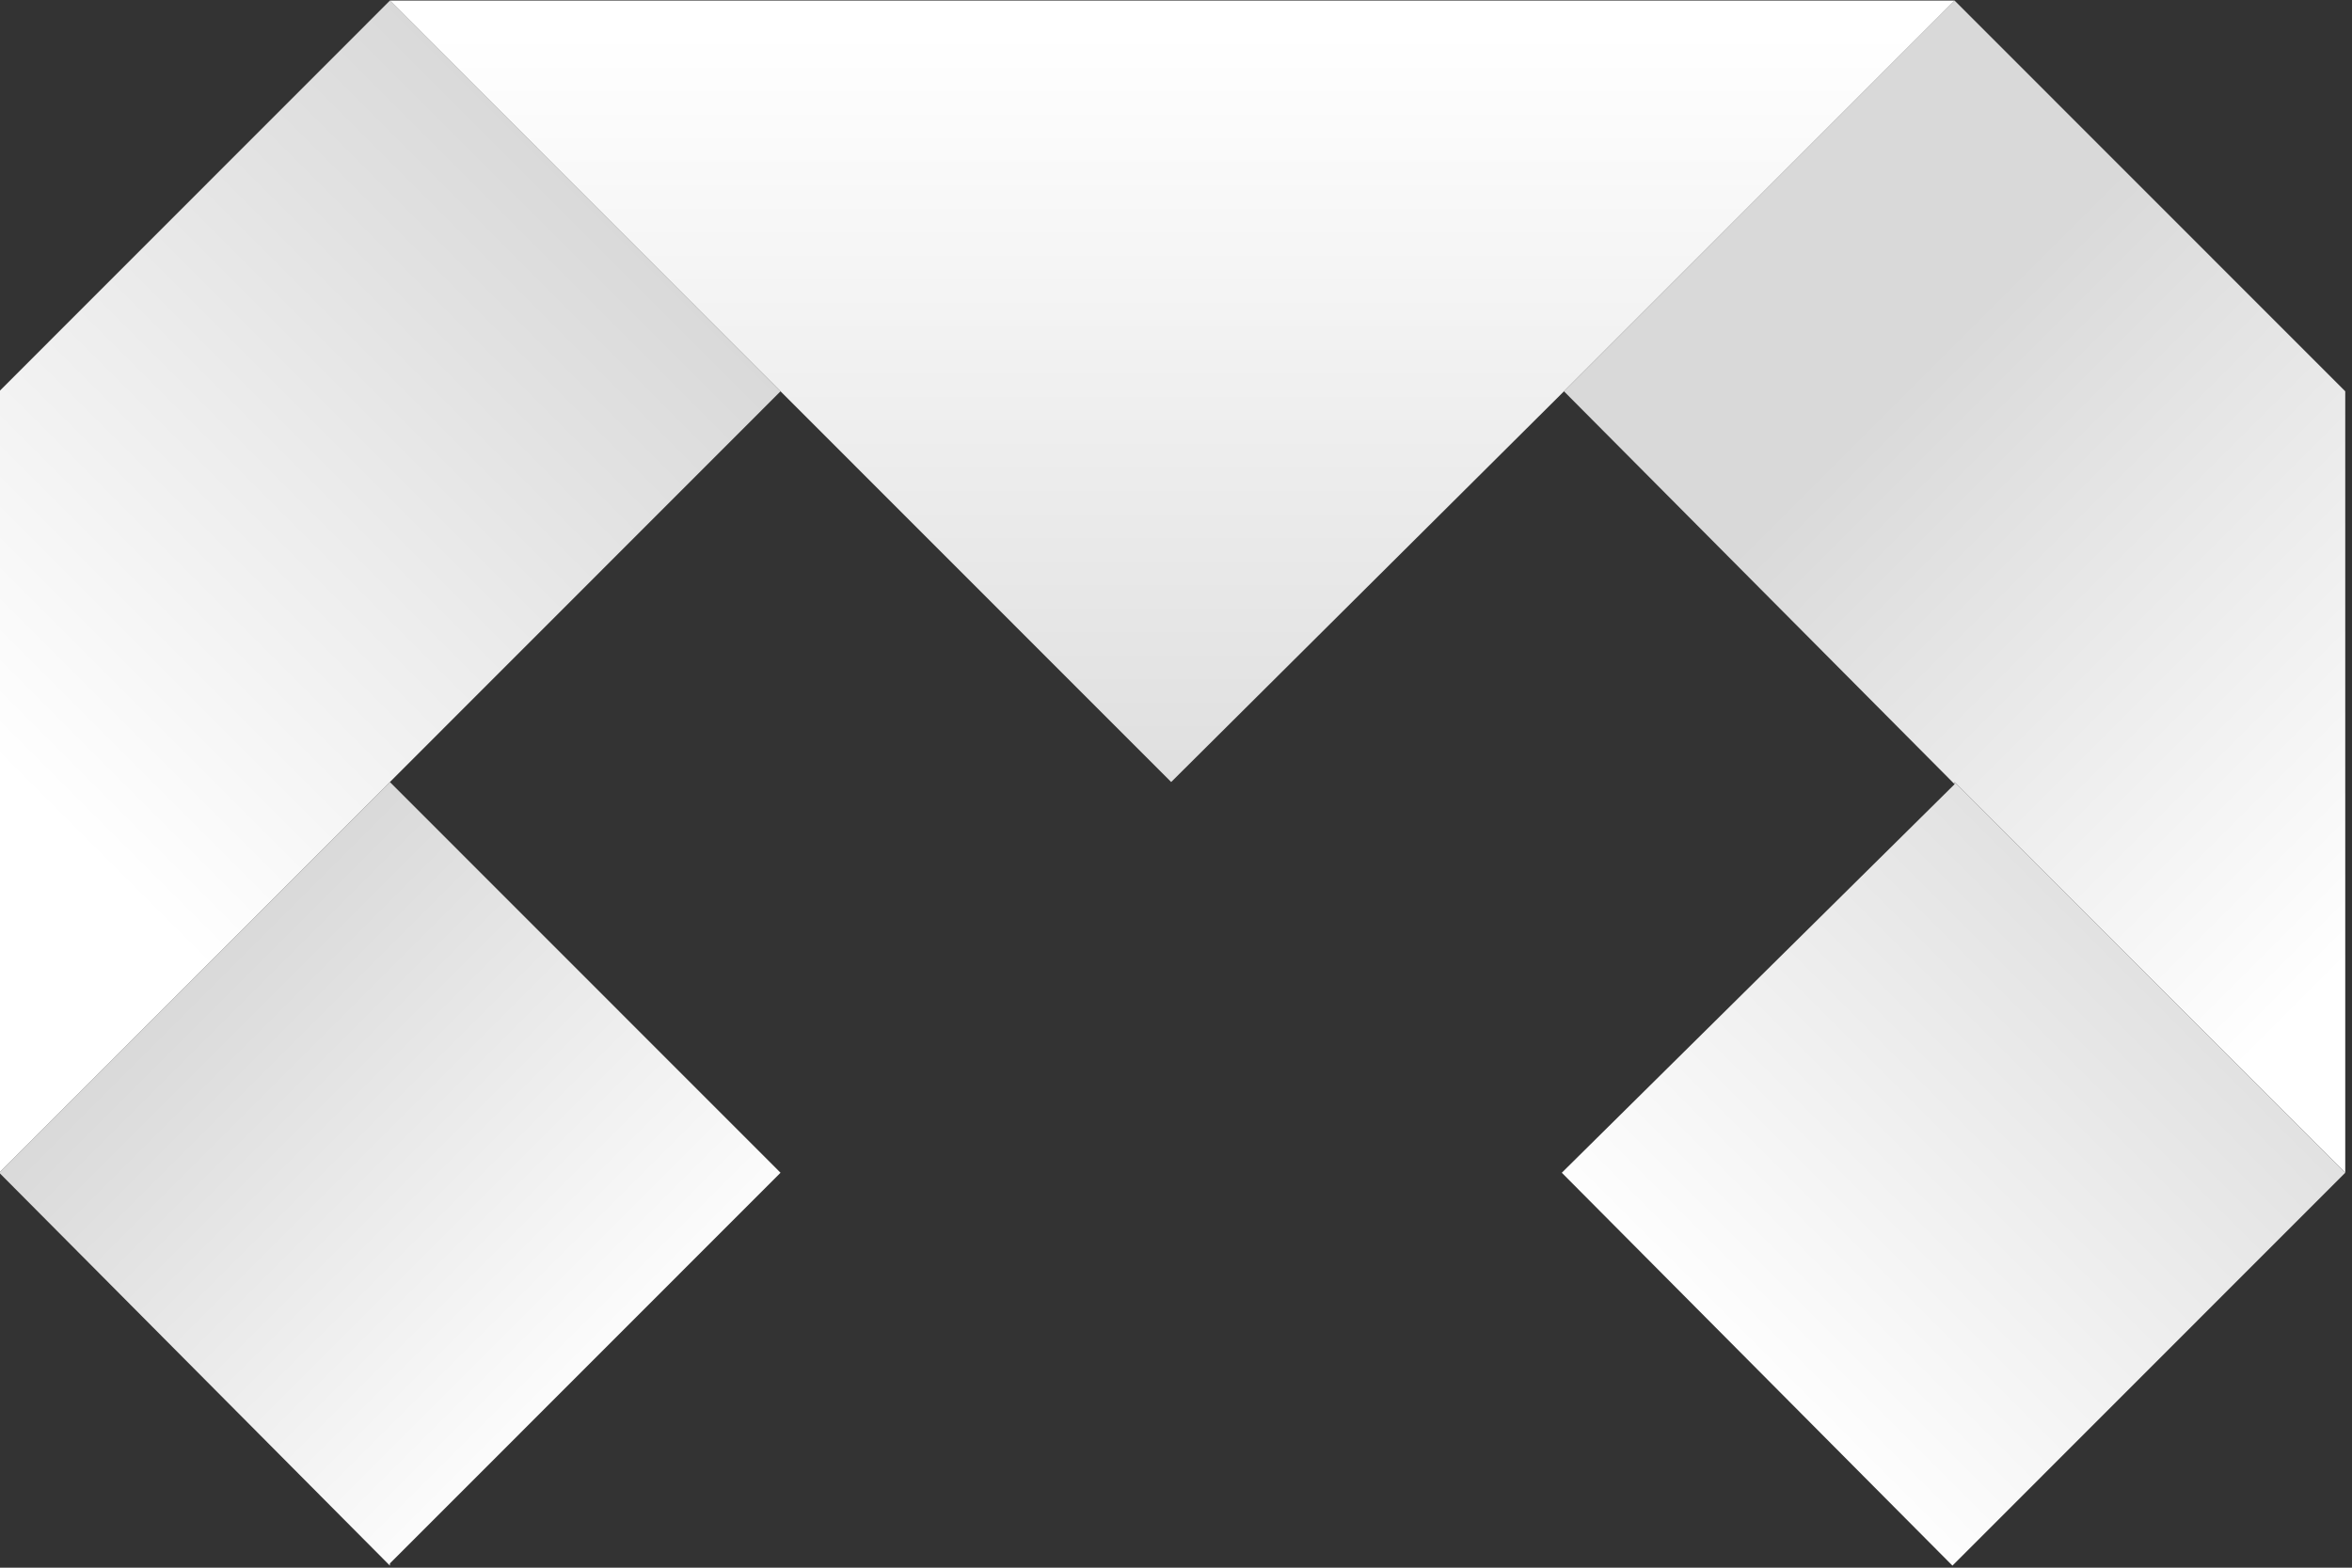
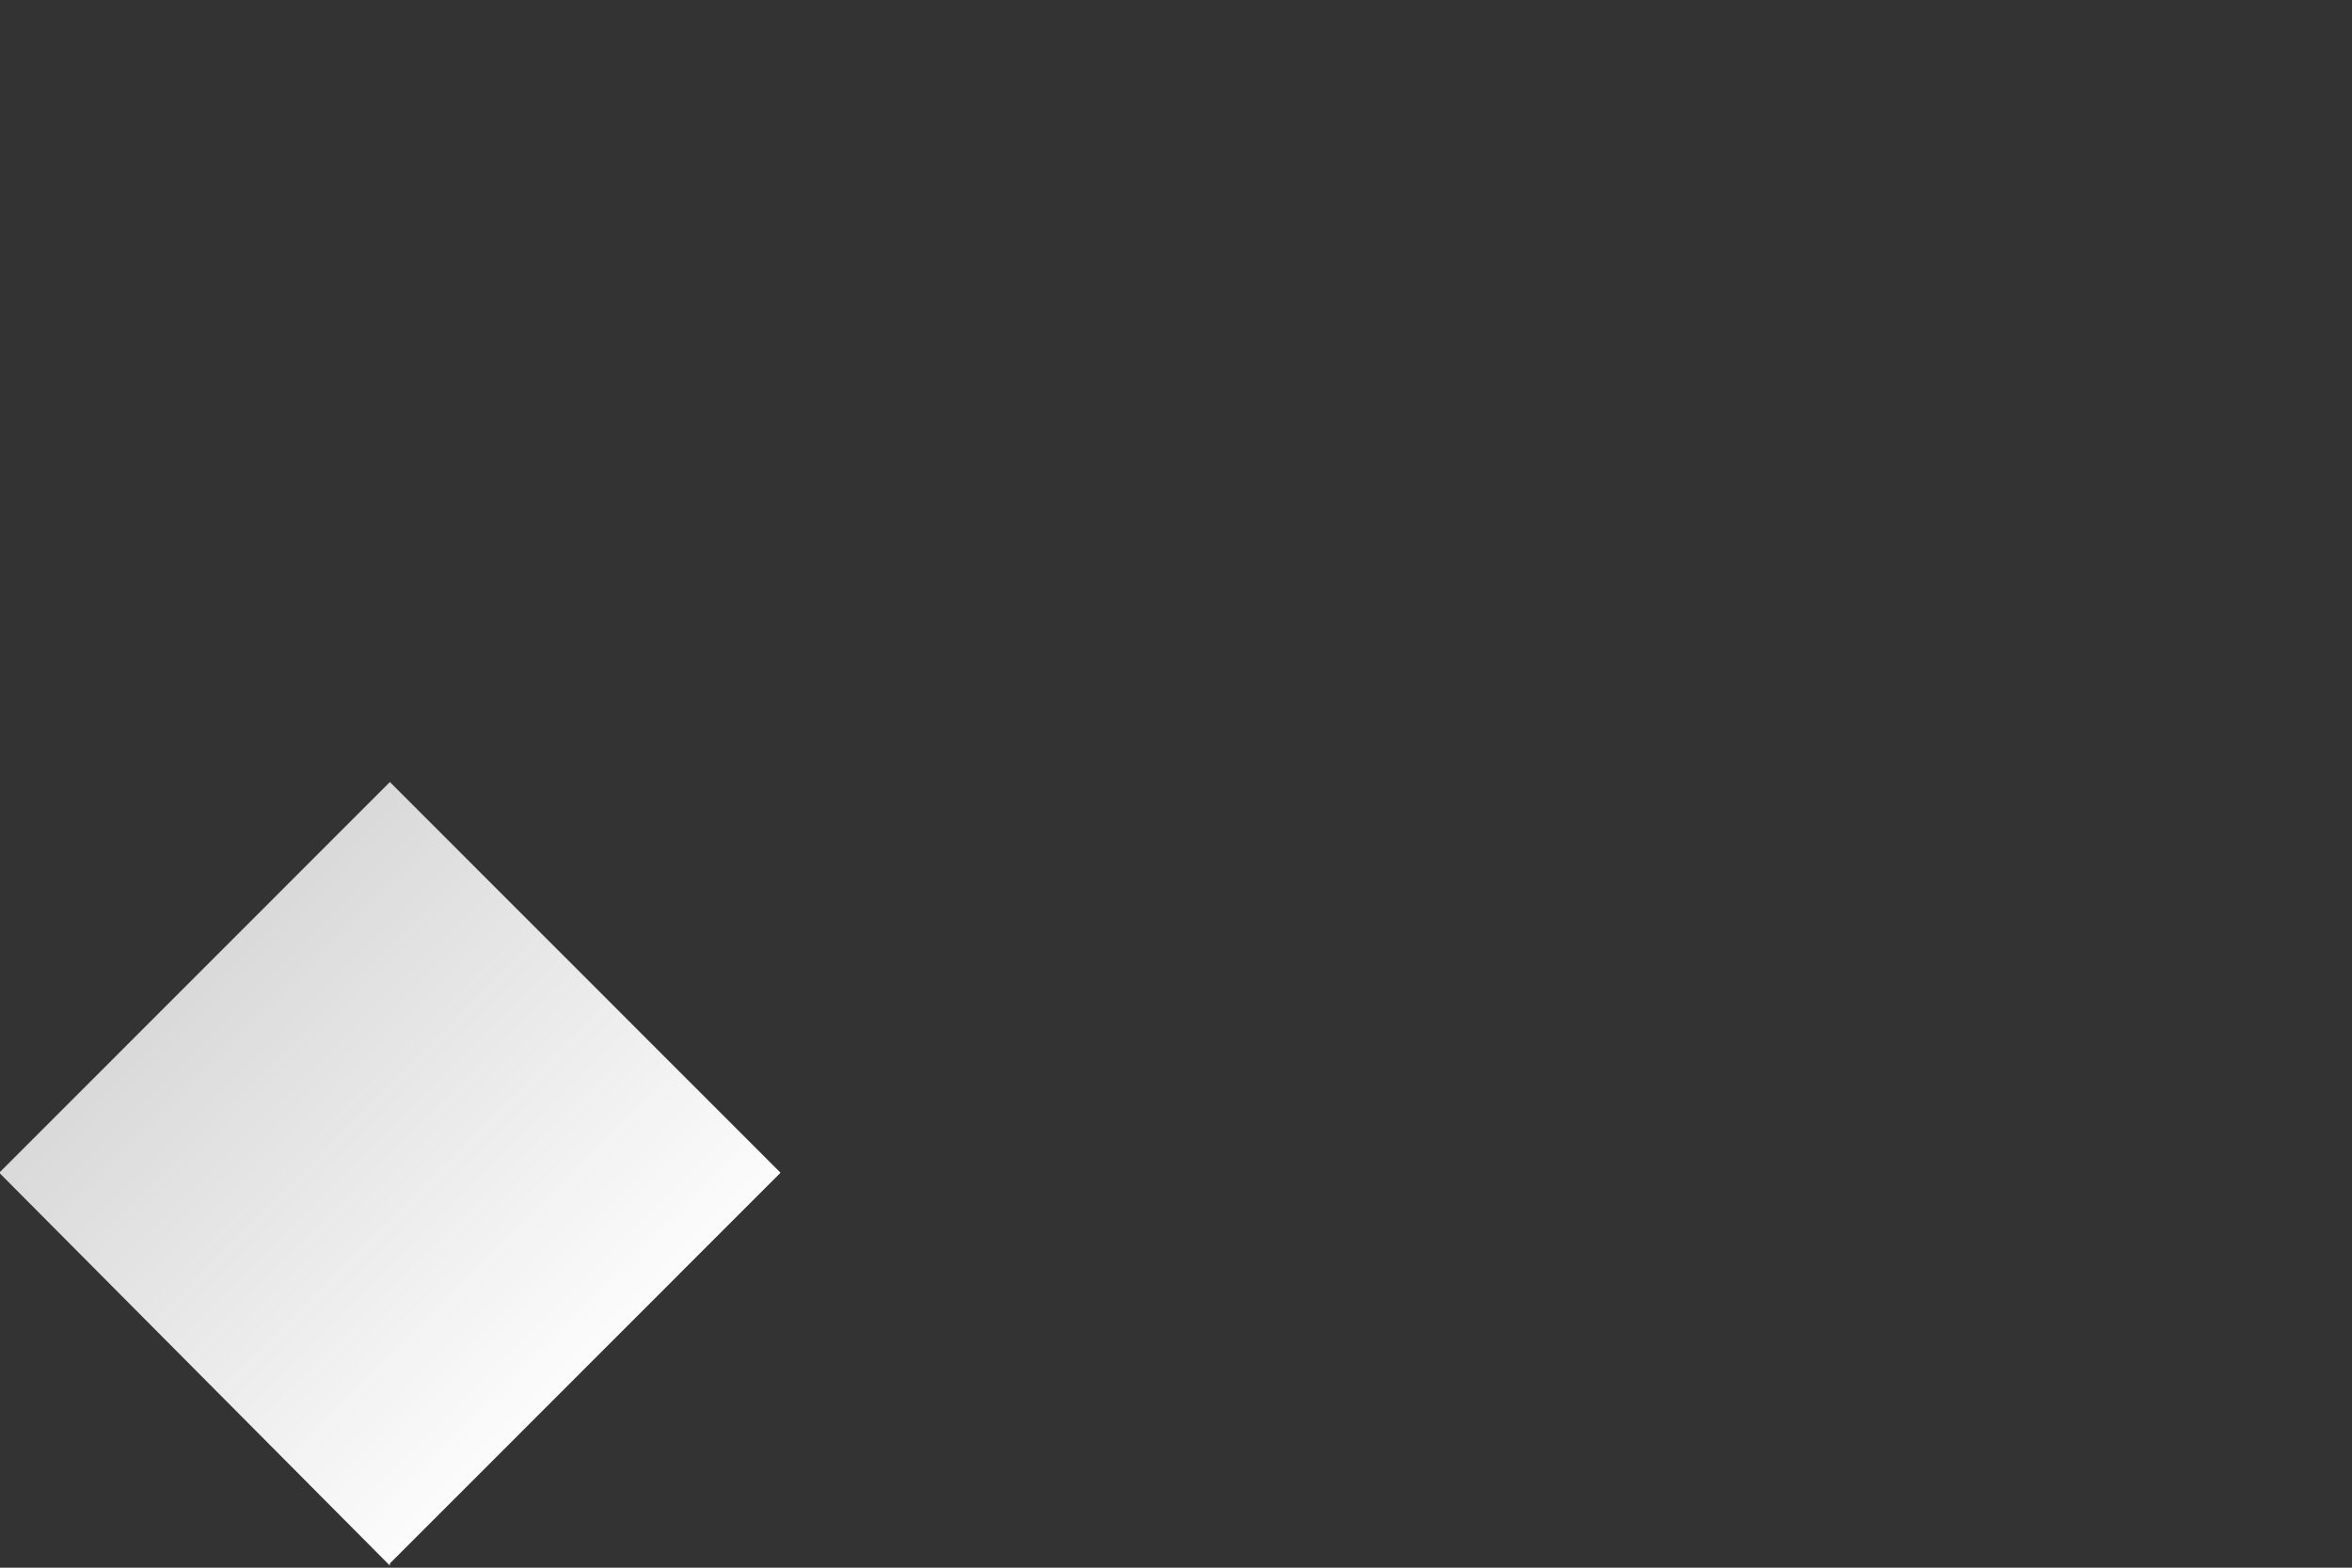
<svg xmlns="http://www.w3.org/2000/svg" width="100%" height="100%" viewBox="0 0 192 128" version="1.1" xml:space="preserve" style="fill-rule:evenodd;clip-rule:evenodd;stroke-linejoin:round;stroke-miterlimit:1.414;">
  <rect x="0" y="0" width="192" height="128" fill="#333333" stroke="none" />
  <g transform="matrix(1,0,0,1,-1646.23,-191.856)">
    <g transform="matrix(0.86,0,0,0.925,1486,0)">
      <g id="Icon" transform="matrix(2.06,-1.12036e-18,9.63804e-19,1.916,-315.573,-187.04)">
-         <path d="M315.7,223.9L333.6,241.9L333.7,242L333.7,241.9L351.7,259.9L351.7,223.9L333.7,205.9L315.7,223.9" style="fill:url(#_Linear1);fill-rule:nonzero;" />
-         <path d="M333.7,241.9L333.7,242L315.6,259.9L333.6,278L351.7,259.9L333.7,241.9Z" style="fill:url(#_Linear2);fill-rule:nonzero;" />
        <path d="M279.6,259.9L261.6,241.9L243.6,259.9L261.6,278L261.6,277.9L279.6,259.9Z" style="fill:url(#_Linear3);fill-rule:nonzero;" />
-         <path d="M261.6,241.9L279.6,223.9L261.6,205.9L243.6,223.9L243.6,259.9L261.6,241.9Z" style="fill:url(#_Linear4);fill-rule:nonzero;" />
-         <path d="M315.7,223.9L333.7,205.9L333.6,205.9L297.6,205.9L261.6,205.9L297.6,241.9L315.7,223.9" style="fill:url(#_Linear5);fill-rule:nonzero;" />
      </g>
    </g>
  </g>
  <defs>
    <linearGradient id="_Linear1" x1="0" y1="0" x2="1" y2="0" gradientUnits="userSpaceOnUse" gradientTransform="matrix(-23.767,-23.767,23.767,-23.767,356.045,246.285)">
      <stop offset="0" style="stop-color:white;stop-opacity:1" />
      <stop offset="1" style="stop-color:rgb(217,217,217);stop-opacity:1" />
    </linearGradient>
    <linearGradient id="_Linear2" x1="0" y1="0" x2="1" y2="0" gradientUnits="userSpaceOnUse" gradientTransform="matrix(25.057,-25.057,25.057,25.057,323.479,270.11)">
      <stop offset="0" style="stop-color:white;stop-opacity:1" />
      <stop offset="1" style="stop-color:rgb(217,217,217);stop-opacity:1" />
    </linearGradient>
    <linearGradient id="_Linear3" x1="0" y1="0" x2="1" y2="0" gradientUnits="userSpaceOnUse" gradientTransform="matrix(-19.929,-19.929,19.929,-19.929,272.38,270.724)">
      <stop offset="0" style="stop-color:white;stop-opacity:1" />
      <stop offset="1" style="stop-color:rgb(217,217,217);stop-opacity:1" />
    </linearGradient>
    <linearGradient id="_Linear4" x1="0" y1="0" x2="1" y2="0" gradientUnits="userSpaceOnUse" gradientTransform="matrix(26.784,-26.783,26.783,26.784,243.972,241.532)">
      <stop offset="0" style="stop-color:white;stop-opacity:1" />
      <stop offset="1" style="stop-color:rgb(217,217,217);stop-opacity:1" />
    </linearGradient>
    <linearGradient id="_Linear5" x1="0" y1="0" x2="1" y2="0" gradientUnits="userSpaceOnUse" gradientTransform="matrix(2.50927e-15,40.98,-40.98,2.50927e-15,297.632,207.446)">
      <stop offset="0" style="stop-color:white;stop-opacity:1" />
      <stop offset="1" style="stop-color:rgb(217,217,217);stop-opacity:1" />
    </linearGradient>
  </defs>
</svg>